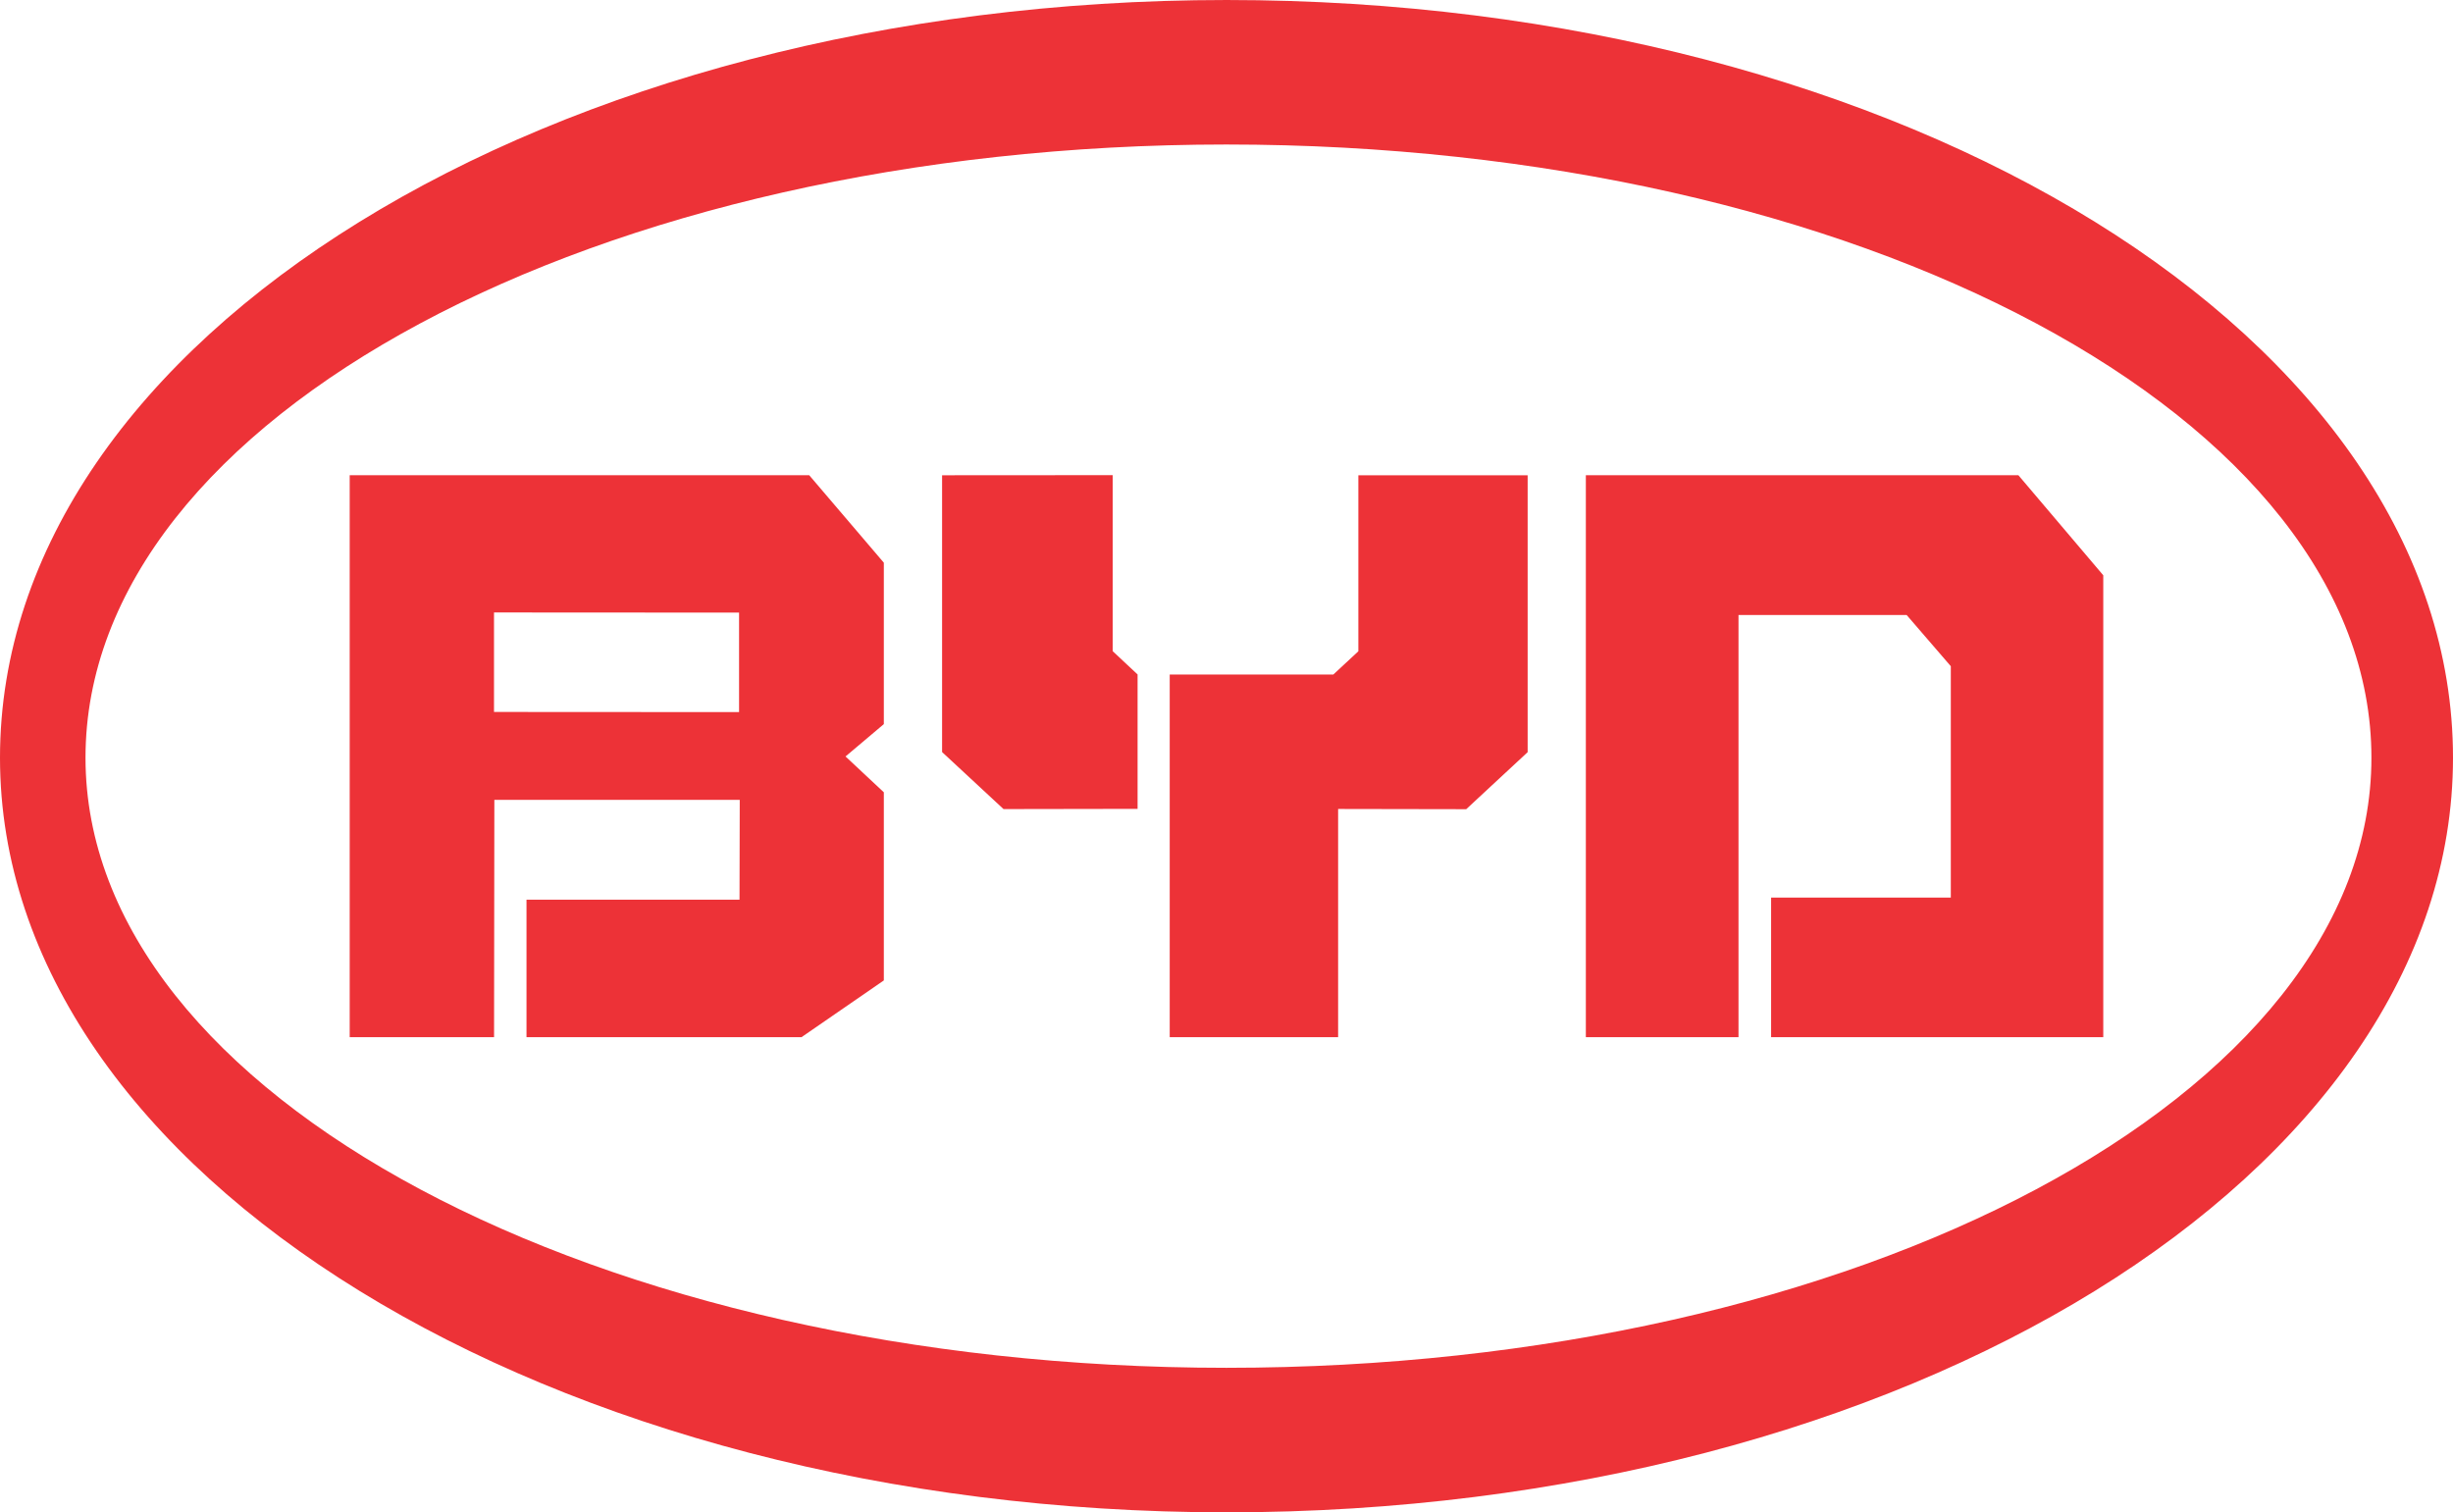
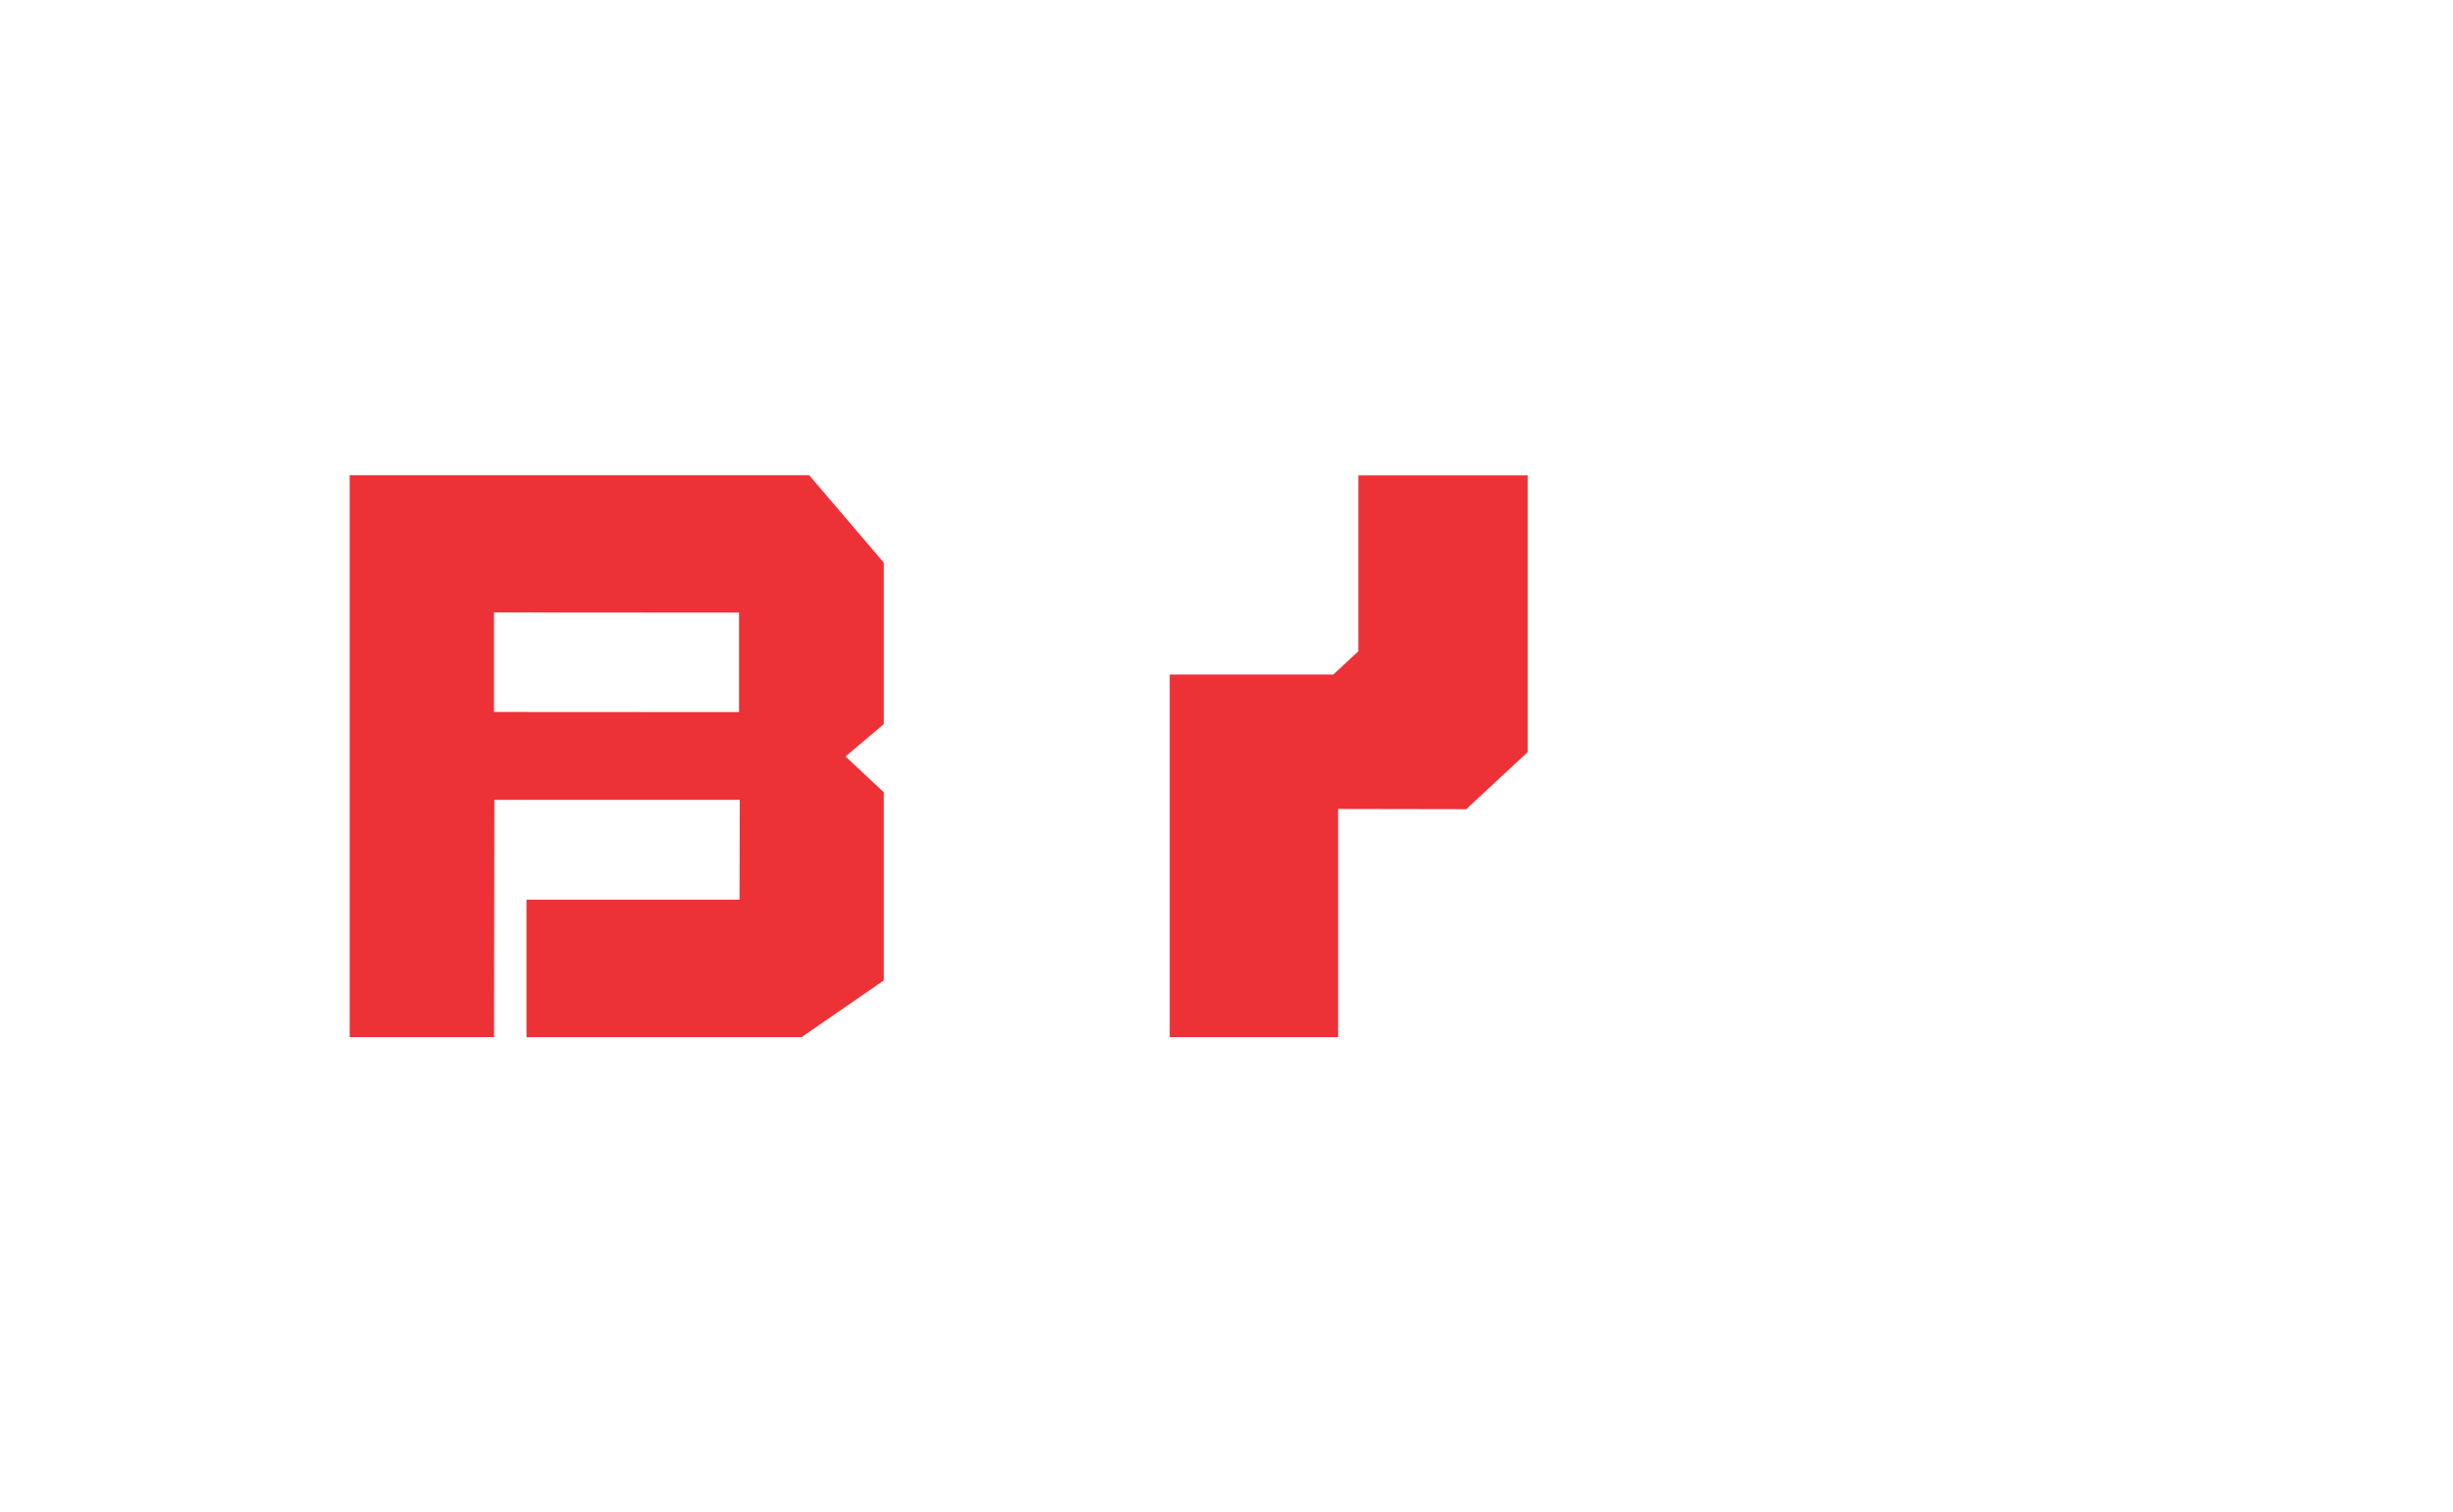
<svg xmlns="http://www.w3.org/2000/svg" xml:space="preserve" width="162.608mm" height="100.254mm" version="1.1" style="shape-rendering:geometricPrecision; text-rendering:geometricPrecision; image-rendering:optimizeQuality; fill-rule:evenodd; clip-rule:evenodd" viewBox="0 0 16246.57 10016.6">
  <defs>
    <style type="text/css">
   
    .fil0 {fill:#ED3237}
   
  </style>
  </defs>
  <g id="Camada_x0020_1">
    <g id="_2760031403104">
-       <path class="fil0" d="M8123.77 0c-4482.39,0 -8123.77,2245.09 -8123.77,5018.67 0,2752.63 3641.38,4997.93 8123.77,4997.93 4506.32,0 8122.81,-2245.3 8122.81,-4997.93 0,-2773.58 -3616.49,-5018.67 -8122.81,-5018.67zm-1.5 957.09c4190.6,0 7584.02,1805.62 7584.02,4061.58 0,2235.01 -3393.42,4040.63 -7584.02,4040.63 -4163.28,0 -7555.97,-1805.62 -7555.97,-4040.63 0,-2255.96 3392.69,-4061.58 7555.97,-4061.58z" />
-       <polygon class="fil0" points="13368.1,3147.56 10503.31,3147.56 10503.31,6869.47 11514.32,6869.47 11514.32,4073.38 12628.02,4073.38 12920.51,4412.53 12920.51,5944.92 11730.27,5944.92 11730.27,6869.47 13930.25,6869.47 13930.25,3810.3 " />
      <polygon class="fil0" points="8830.56,4467.78 7747.24,4467.78 7747.24,6869.63 8862.57,6869.63 8862.57,5358.03 9710.89,5359.52 10117.82,4981.78 10117.82,3147.72 8996.65,3147.72 8996.65,4313.48 " />
-       <polygon class="fil0" points="7369.4,3147.03 6239.58,3147.77 6239.58,4981.09 6646.51,5358.77 7534.37,5357.29 7534.37,4467.04 7369.4,4312.73 " />
      <path class="fil0" d="M5853.72 3726.91l-494.2 -579.4 -3043.41 0 0 3721.91 956.13 0 1.92 -1571.74 1625.24 0 -1.49 661.26 -1410.83 0 0 910.48 1821.46 0 545.17 -375.83 0 -1246.07 -253.74 -237.28 253.74 -214.24 0 -1069.08zm-958.77 989.51l-1623.08 -0.95 0 -658.97 1623.08 0.95 0 658.97z" />
    </g>
  </g>
</svg>